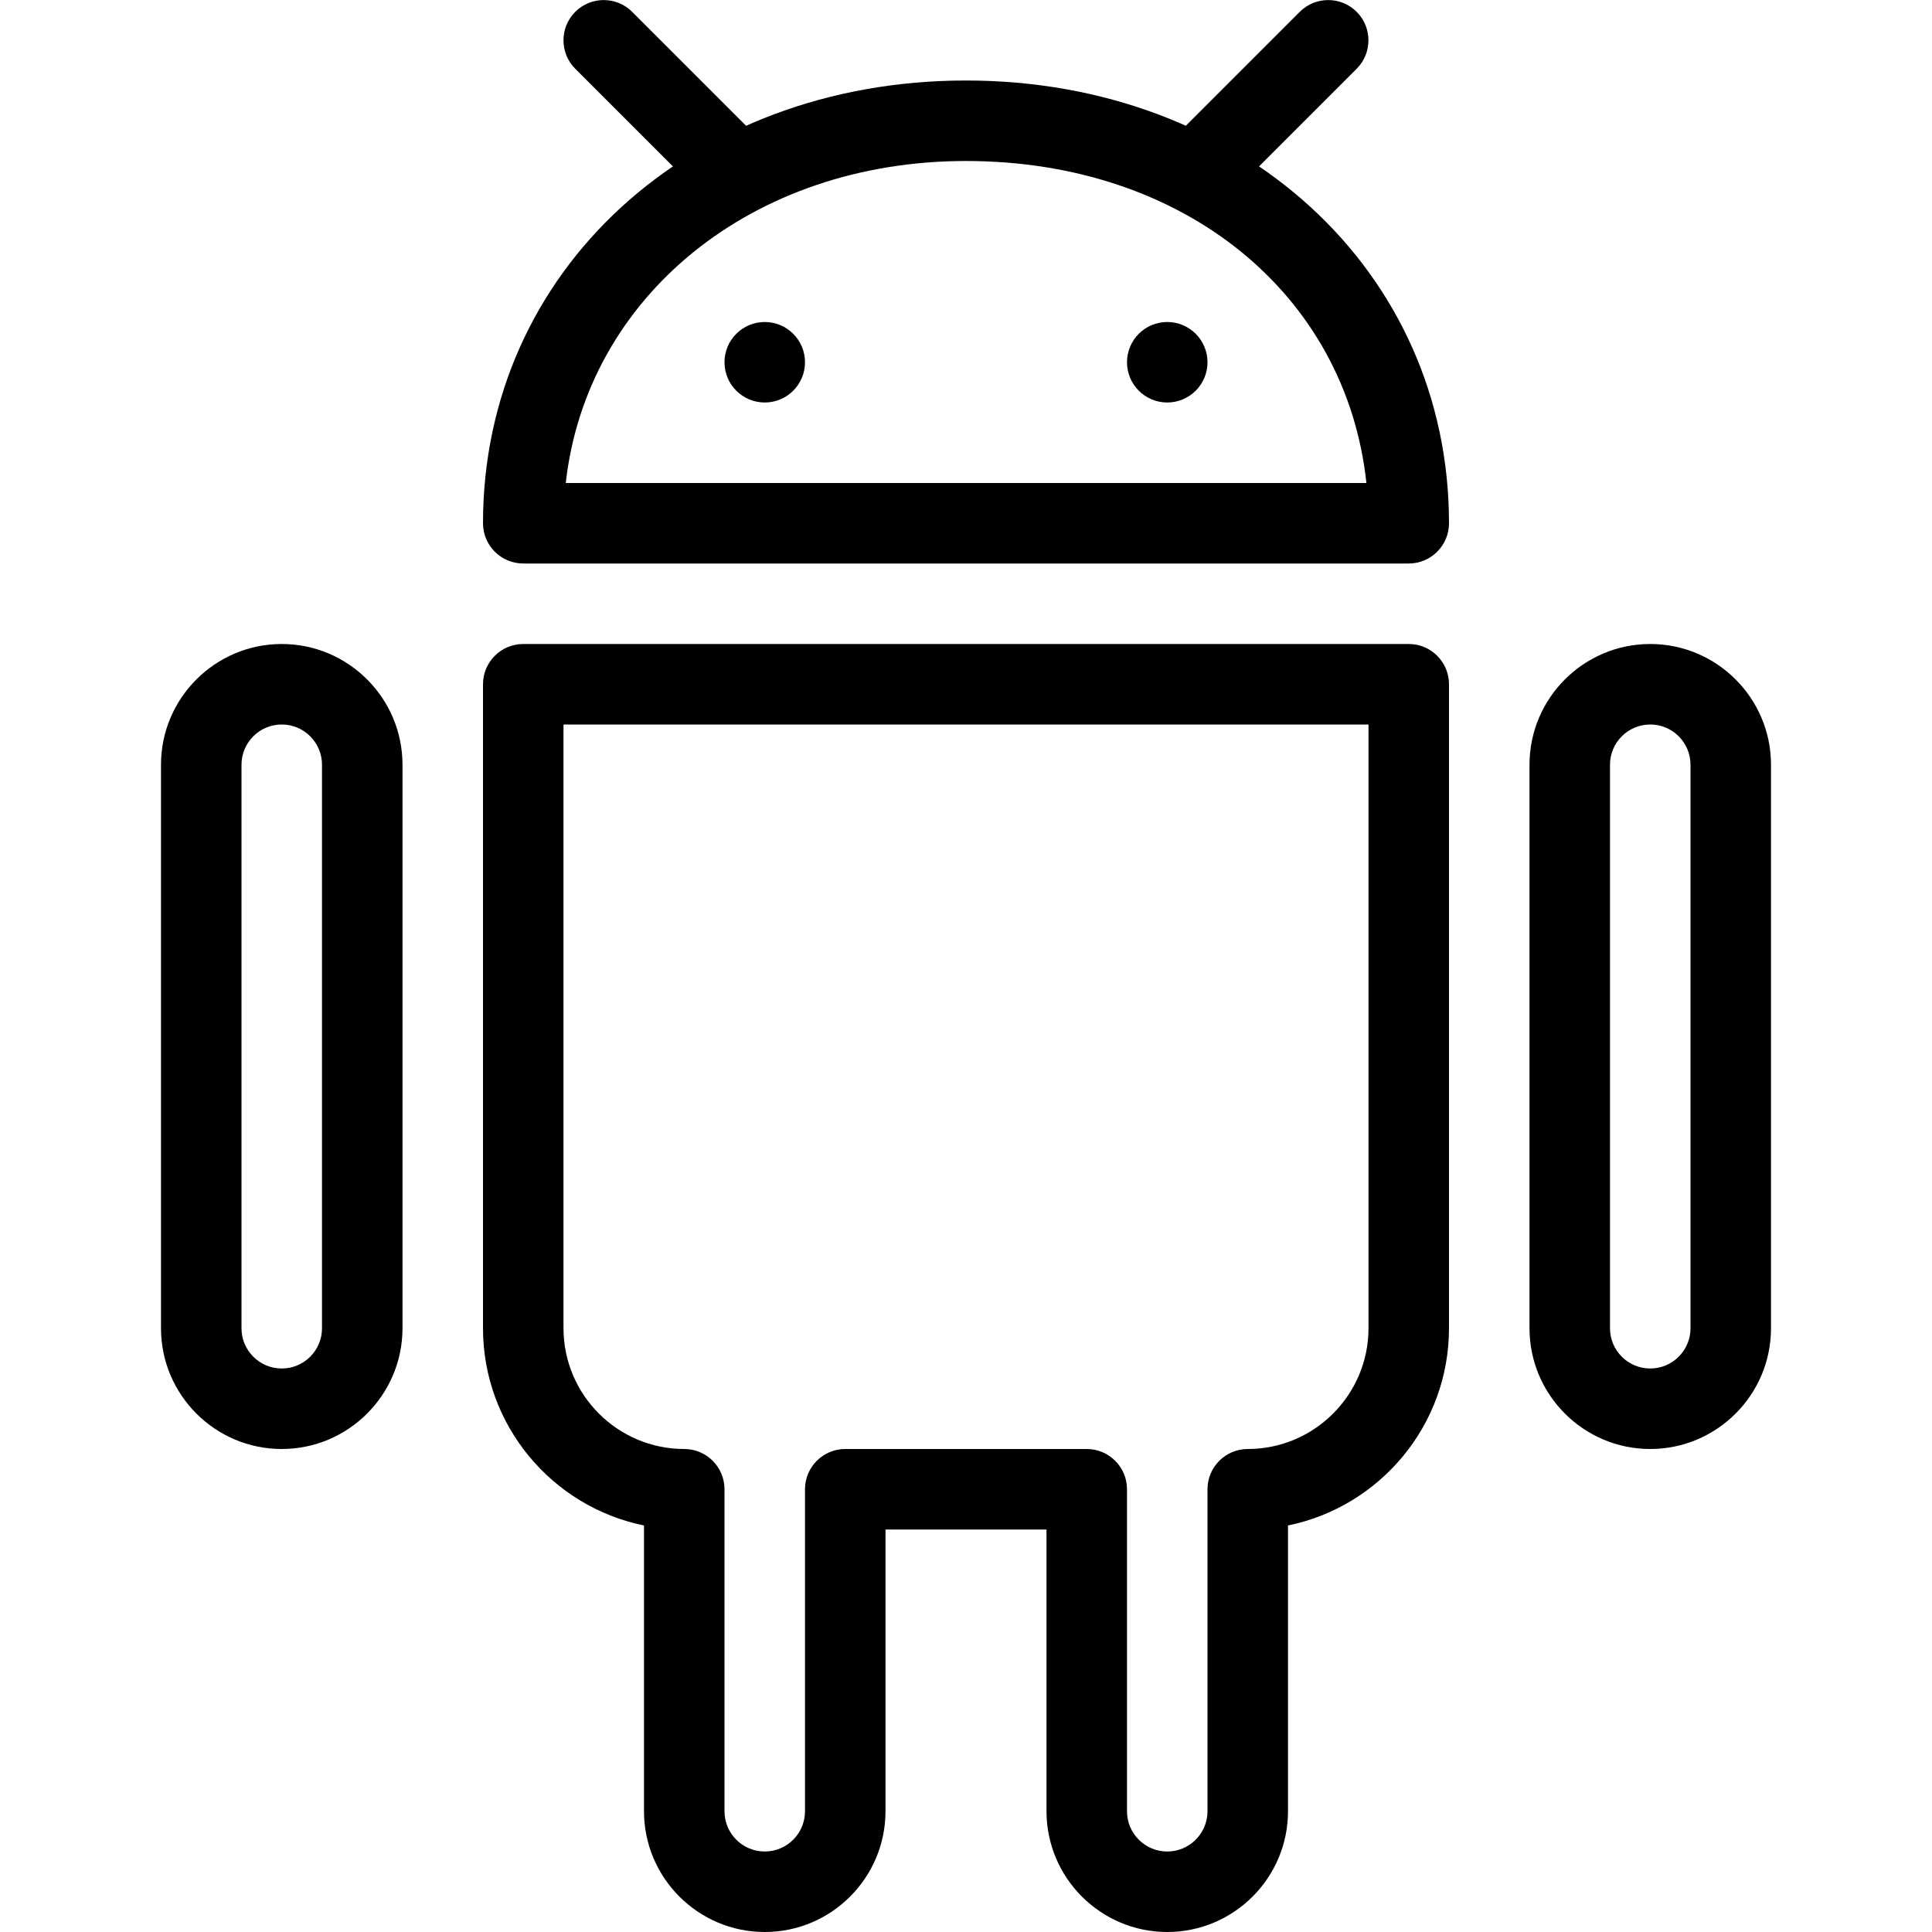
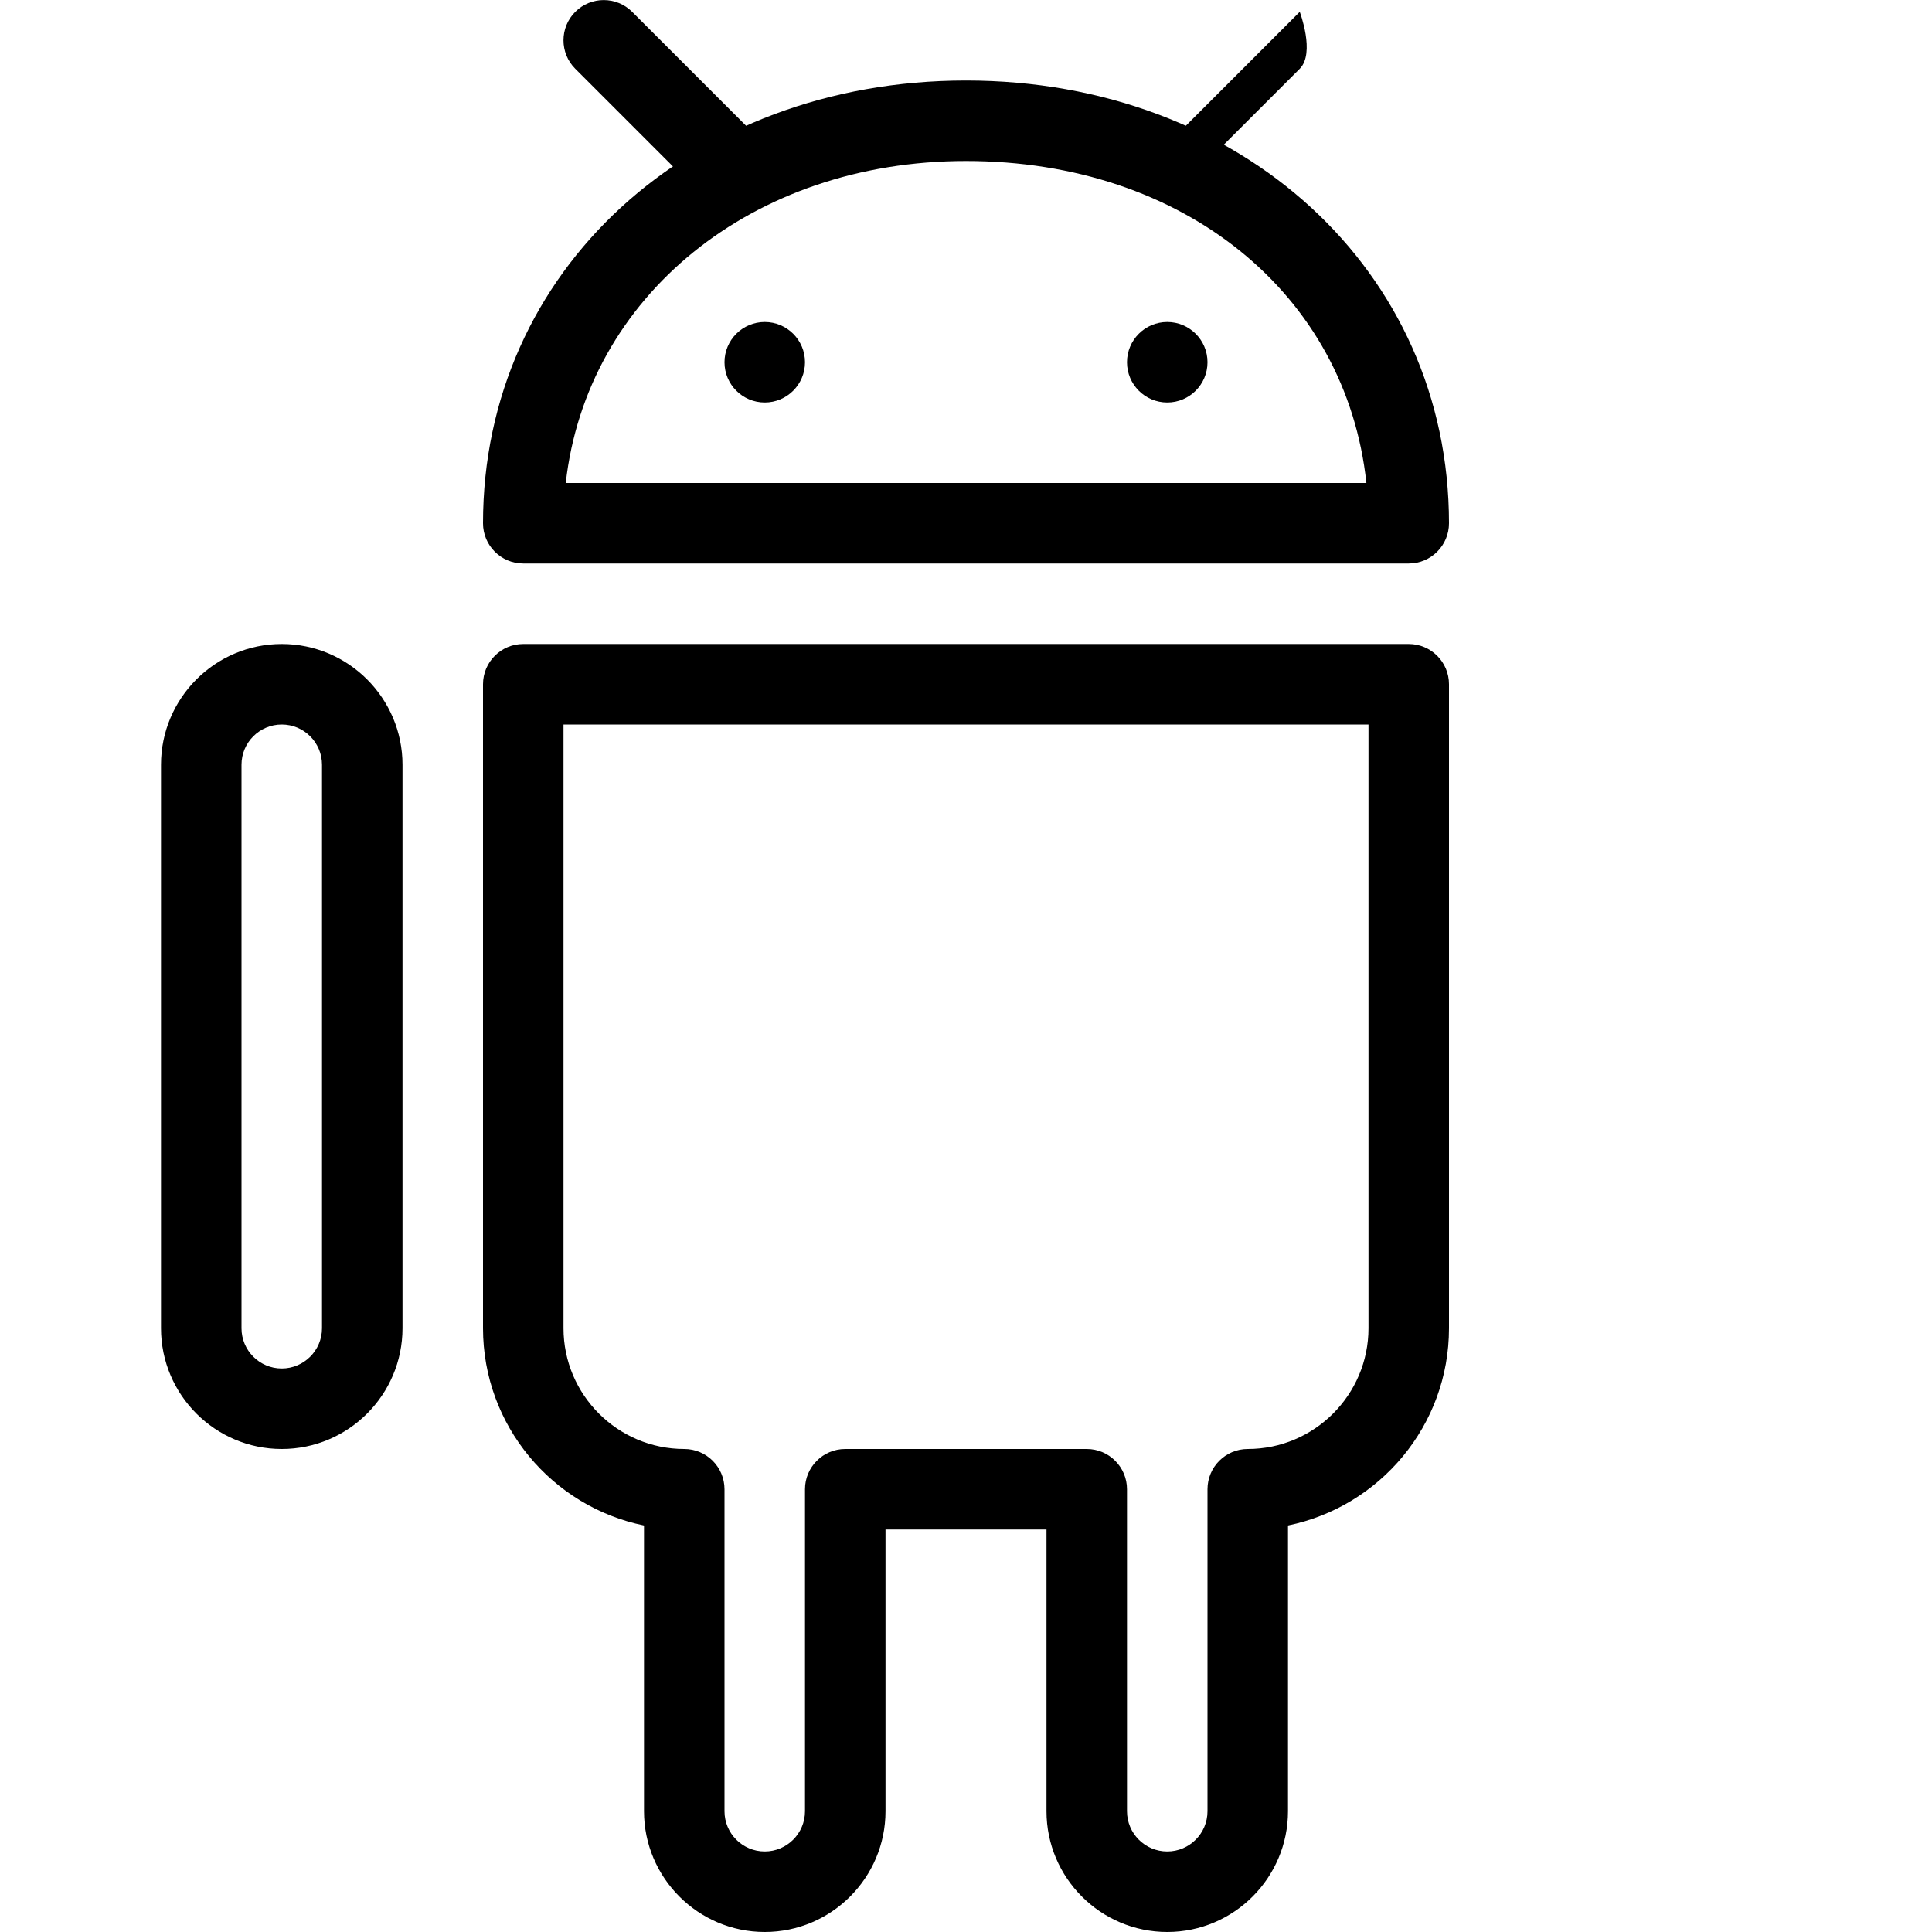
<svg xmlns="http://www.w3.org/2000/svg" id="Layer_1" style="enable-background:new 0 0 24 24;" version="1.1" viewBox="0 0 24 24" xml:space="preserve">
  <g id="XMLID_47_">
    <g id="XMLID_51_">
      <g id="XMLID_54_">
        <path d="M3.5,18C2.673,18,2,17.327,2,16.5v-7C2,8.673,2.673,8,3.5,8S5,8.673,5,9.5v7C5,17.327,4.327,18,3.5,18z M3.5,9     C3.224,9,3,9.224,3,9.5v7C3,16.776,3.224,17,3.5,17S4,16.776,4,16.5v-7C4,9.224,3.776,9,3.5,9z" />
      </g>
      <g id="XMLID_53_">
-         <path d="M20.5,18c-0.827,0-1.5-0.673-1.5-1.5v-7C19,8.673,19.673,8,20.5,8S22,8.673,22,9.5v7C22,17.327,21.327,18,20.5,18z      M20.5,9C20.224,9,20,9.224,20,9.5v7c0,0.276,0.224,0.5,0.5,0.5s0.5-0.224,0.5-0.5v-7C21,9.224,20.776,9,20.5,9z" />
-       </g>
+         </g>
      <g id="XMLID_52_">
        <path d="M14.5,24c-0.827,0-1.5-0.673-1.5-1.5V19h-2v3.5c0,0.827-0.673,1.5-1.5,1.5S8,23.327,8,22.5v-3.55     c-1.14-0.232-2-1.242-2-2.45v-8C6,8.224,6.224,8,6.5,8h11C17.776,8,18,8.224,18,8.5v8c0,1.208-0.86,2.217-2,2.45v3.55     C16,23.327,15.327,24,14.5,24z M10.5,18h3c0.276,0,0.5,0.224,0.5,0.5v4c0,0.276,0.224,0.5,0.5,0.5s0.5-0.224,0.5-0.5v-4     c0-0.276,0.224-0.5,0.5-0.5c0.827,0,1.5-0.673,1.5-1.5V9H7v7.5C7,17.327,7.673,18,8.5,18C8.776,18,9,18.224,9,18.5v4     C9,22.776,9.224,23,9.5,23s0.5-0.224,0.5-0.5v-4C10,18.224,10.224,18,10.5,18z" />
      </g>
    </g>
    <g id="XMLID_50_">
      <path d="M17.5,7h-11C6.224,7,6,6.776,6,6.5C6,3.364,8.58,1,12,1s6,2.364,6,5.5C18,6.776,17.776,7,17.5,7z M7.028,6h9.946    C16.723,3.654,14.708,2,12,2C9.338,2,7.287,3.688,7.028,6z" />
    </g>
    <g id="XMLID_49_">
      <path d="M9,2.5c-0.128,0-0.256-0.049-0.354-0.146l-1.5-1.5c-0.195-0.195-0.195-0.512,0-0.707s0.512-0.195,0.707,0l1.5,1.5    c0.195,0.195,0.195,0.512,0,0.707C9.256,2.451,9.128,2.5,9,2.5z" />
    </g>
    <g id="XMLID_48_">
-       <path d="M15,2.5c-0.128,0-0.256-0.049-0.354-0.146c-0.195-0.195-0.195-0.512,0-0.707l1.5-1.5c0.195-0.195,0.512-0.195,0.707,0    s0.195,0.512,0,0.707l-1.5,1.5C15.256,2.451,15.128,2.5,15,2.5z" />
+       <path d="M15,2.5c-0.128,0-0.256-0.049-0.354-0.146c-0.195-0.195-0.195-0.512,0-0.707l1.5-1.5s0.195,0.512,0,0.707l-1.5,1.5C15.256,2.451,15.128,2.5,15,2.5z" />
    </g>
    <g>
      <circle cx="9.5" cy="4.5" r="0.5" />
    </g>
    <g>
      <circle cx="14.5" cy="4.5" r="0.5" />
    </g>
  </g>
  <g />
  <g />
  <g />
  <g />
  <g />
  <g />
  <g />
  <g />
  <g />
  <g />
  <g />
  <g />
  <g />
  <g />
  <g />
</svg>